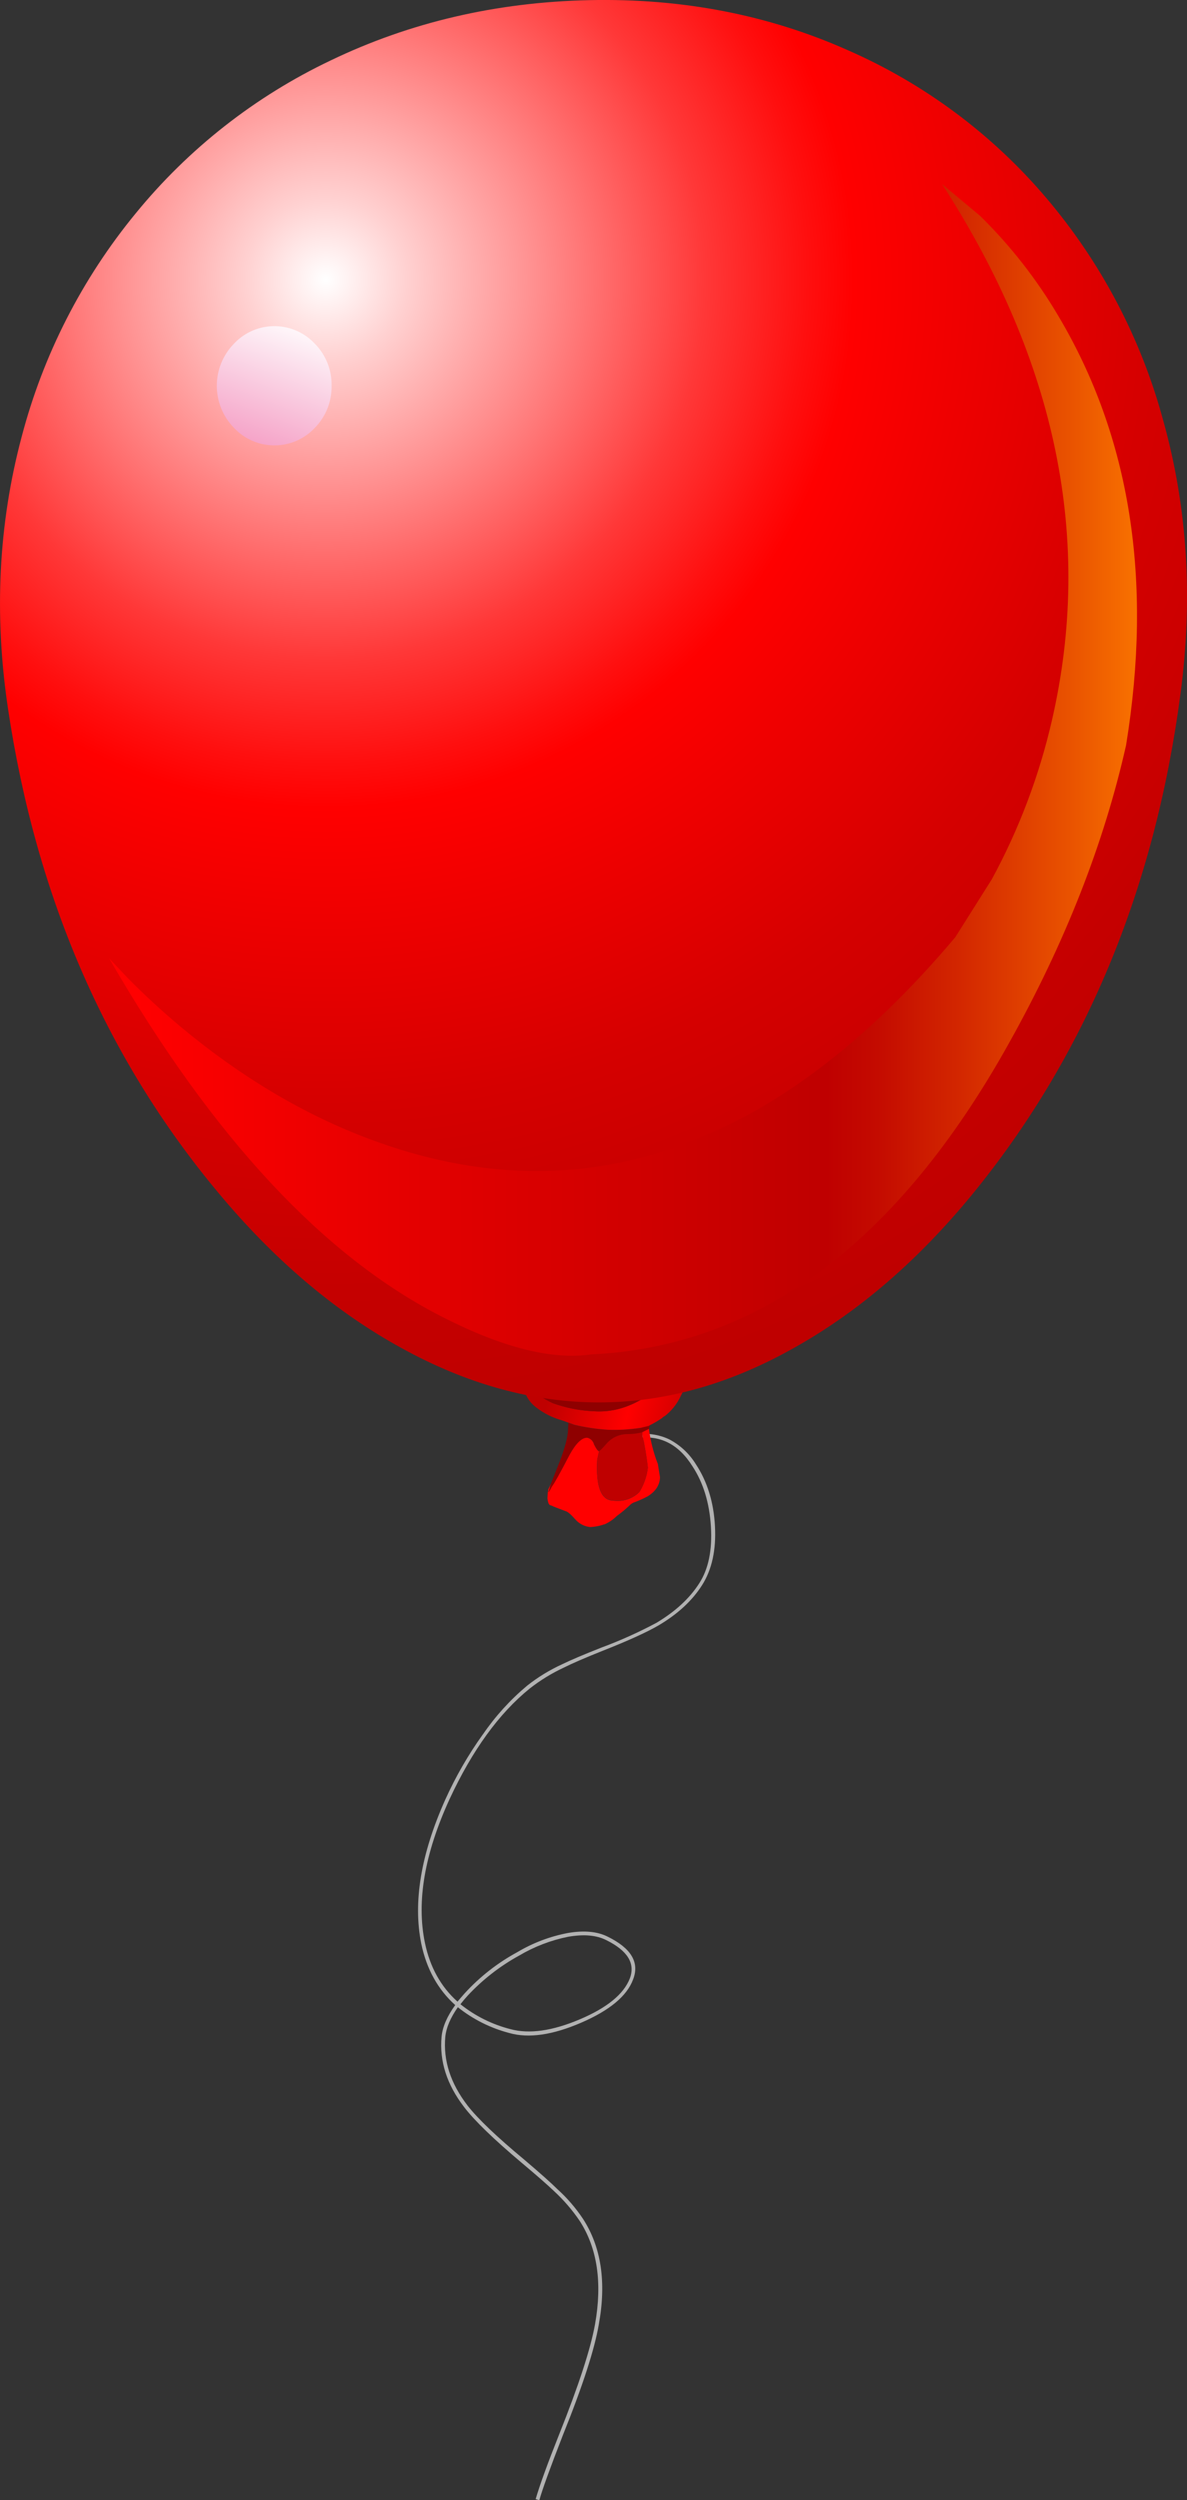
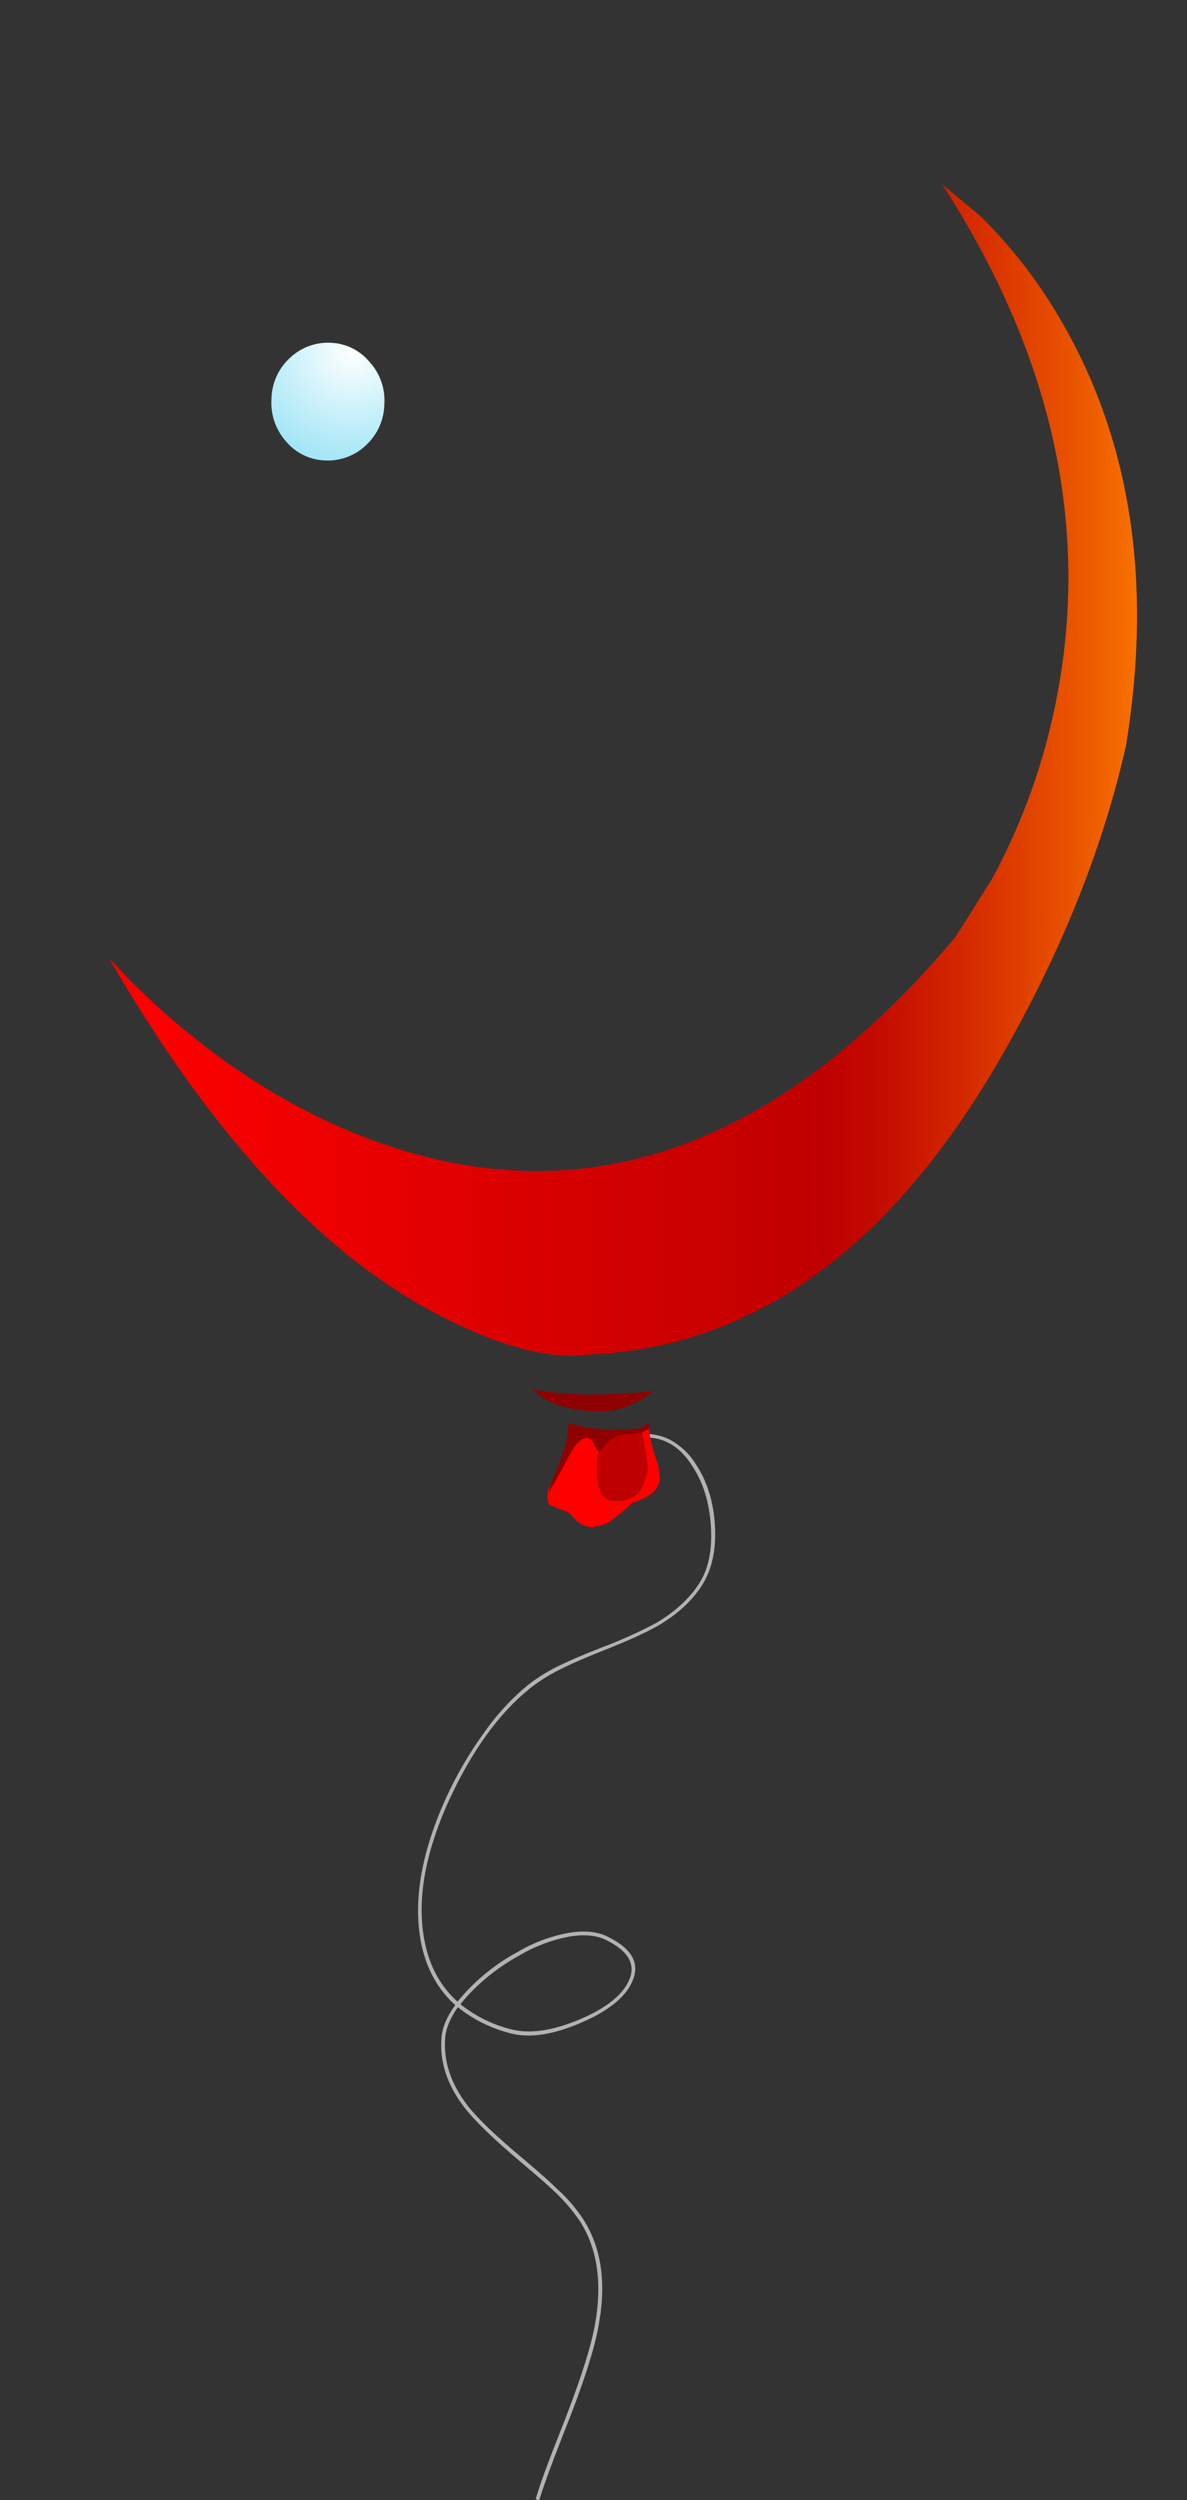
<svg xmlns="http://www.w3.org/2000/svg" version="1.0" id="Layer_1" x="0px" y="0px" viewBox="0 0 406.15 855.04" enable-background="new 0 0 406.15 855.04" xml:space="preserve">
  <rect x="0" y="0" width="406.15" height="855.04" fill="#333333" stroke="none" />
  <title>usa_0008</title>
  <radialGradient id="SVGID_1_" cx="-92.264" cy="533.265" r="14.91" gradientTransform="matrix(2.528 0.11 0.11 -2.528 295.05 1478.432)" gradientUnits="userSpaceOnUse">
    <stop offset="0" style="stop-color:#FFFFFF" />
    <stop offset="1" style="stop-color:#A4E6F7" />
  </radialGradient>
  <path fill="url(#SVGID_1_)" d="M131.51,138.2c0.35-5.288-1.474-10.489-5.05-14.4c-3.309-4.016-8.189-6.41-13.39-6.57  c-5.197-0.234-10.261,1.683-14,5.3c-3.884,3.629-6.12,8.685-6.19,14c-0.334,5.322,1.486,10.554,5.05,14.52  c3.346,3.951,8.215,6.292,13.39,6.44c5.197,0.234,10.261-1.683,14-5.3C129.203,148.564,131.438,143.512,131.51,138.2z" />
  <path fill="#B2B2B2" d="M165.23,593.16c-5.025,7.004-9.34,14.491-12.88,22.35c-8.333,18.607-11.07,35.023-8.21,49.25  c1.813,8.667,5.687,15.667,11.62,21c-2.8,3.873-4.357,7.493-4.67,10.86c-0.76,8.333,1.807,16.333,7.7,24  c3.533,4.633,10.1,10.99,19.7,19.07c5.22,4.38,8.923,7.62,11.11,9.72c3.278,3.024,6.201,6.413,8.71,10.1  c6.06,9.333,7.827,21.12,5.3,35.36c-1.513,8.42-5.597,20.963-12.25,37.63c-3.953,9.933-6.647,17.34-8.08,22.22l1.26,0.38  c1.007-3.62,3.673-10.987,8-22.1c6.82-16.92,10.943-29.63,12.37-38.13c2.607-14.393,0.797-26.393-5.43-36  c-2.506-3.767-5.476-7.204-8.84-10.23c-2-2-5.747-5.333-11.24-10c-9.427-7.827-15.91-14.013-19.45-18.56  c-5.807-7.573-8.333-15.403-7.58-23.49c0.307-3.08,1.737-6.447,4.29-10.1c5.206,4.158,11.23,7.17,17.68,8.84  c6.567,1.853,14.733,0.673,24.5-3.54c9.767-4.213,15.693-9.143,17.78-14.79c2.273-5.807-0.63-10.69-8.71-14.65  c-3.533-1.767-8.037-2.187-13.51-1.26c-6.141,1.15-12.031,3.374-17.4,6.57c-6.769,3.669-12.874,8.448-18.06,14.14  c-0.847,0.953-1.647,1.88-2.4,2.78c-5.693-5.093-9.407-11.787-11.14-20.08c-2.947-14.14-0.127-30.557,8.46-49.25  c7.747-16.667,16.88-29.253,27.4-37.76c3.625-2.839,7.564-5.251,11.74-7.19c2.86-1.433,7.237-3.327,13.13-5.68  c8.753-3.453,15.15-6.357,19.19-8.71c6.567-3.873,11.533-8.46,14.9-13.76c3.367-5.3,4.84-11.993,4.42-20.08  c-0.42-8.247-2.61-15.36-6.57-21.34c-2.215-3.586-5.355-6.508-9.09-8.46c-3.578-1.689-7.582-2.261-11.49-1.64l0.13,1.26  c8.08-1.26,14.52,1.94,19.32,9.6c3.707,5.64,5.81,12.5,6.31,20.58s-0.833,14.563-4,19.45c-3.28,5.133-8.163,9.637-14.65,13.51  c-6.073,3.24-12.357,6.066-18.81,8.46c-6,2.36-10.463,4.253-13.39,5.68c-4.279,1.951-8.308,4.408-12,7.32  c-5.791,4.835-10.889,10.444-15.15,16.67 M157.55,685.47c0.76-0.993,1.603-1.993,2.53-3c5.09-5.448,11.014-10.052,17.55-13.64  c5.196-3.073,10.872-5.25,16.79-6.44c5.333-0.927,9.667-0.547,13,1.14c7.333,3.62,10.027,7.997,8.08,13.13  c-2.107,5.387-7.83,10.053-17.17,14s-17.217,5.06-23.63,3.34c-6.267-1.59-12.121-4.501-17.17-8.54L157.55,685.47z" />
  <path fill="#8F0000" d="M201,491.76c1.121,0.273,1.997,1.149,2.27,2.27c0.76,1.513,1.35,2.27,1.77,2.27  c0.167,0.087,1.093-0.84,2.78-2.78c1.795-1.922,4.31-3.009,6.94-3c1.703,0.008,3.401-0.203,5.05-0.63l2.27-1.14  c0.253-1.013,0.297-1.56,0.13-1.64h-1c-0.365,0.155-0.703,0.368-1,0.63c-0.276,0.289-0.62,0.506-1,0.63  c-3.709,0.558-7.462,0.769-11.21,0.63c-3.826-0.23-7.626-0.778-11.36-1.64l-2.15-0.76l-0.13,2.65c-0.167,2.607-1.167,6.273-3,11  l-2.9,7.32c0,0.087-0.293,1.013-0.88,2.78l0.13,0.63c0.167-0.34,0.547-1.183,1.14-2.53c0.767-0.967,2.783-4.593,6.05-10.88  C197.093,493.61,199.127,491.673,201,491.76z" />
  <linearGradient id="SVGID_2_" gradientUnits="userSpaceOnUse" x1="2024.536" y1="383.998" x2="2045.176" y2="389.048" gradientTransform="matrix(2.53 0 0 2.53 -4933.33 -499.37)">
    <stop offset="0" style="stop-color:#BF0000" />
    <stop offset="0.52" style="stop-color:#FF0000" />
    <stop offset="1" style="stop-color:#BF0000" />
  </linearGradient>
-   <path fill="url(#SVGID_2_)" d="M219.15,488.35l2.65-0.63c1.674-0.792,3.28-1.722,4.8-2.78c0.233-0.283,0.537-0.5,0.88-0.63  c2.328-1.808,4.189-4.146,5.43-6.82c1.202-2.247,2.013-4.682,2.4-7.2c-1.292,0.54-2.631,0.962-4,1.26  c-1.356,0.456-2.602,1.188-3.66,2.15c-1.066,0.987-2.373,1.677-3.79,2c-0.931,0.453-1.785,1.051-2.53,1.77  c-5.893,3.873-11.913,5.6-18.06,5.18c-4.828-0.193-9.598-1.13-14.14-2.78c-3.367-1.6-5.557-3.117-6.57-4.55l-3.41-0.76  c0.508,2.524,1.867,4.798,3.85,6.44c2.749,2.227,5.929,3.861,9.34,4.8l4.29,1.52c3.737,0.876,7.54,1.438,11.37,1.68  C211.729,489.129,215.461,488.911,219.15,488.35z" />
  <path fill="#8F0000" d="M182.53,475.34c1.013,1.433,3.203,2.95,6.57,4.55c4.542,1.65,9.312,2.587,14.14,2.78  c6.147,0.42,12.167-1.307,18.06-5.18c0.745-0.719,1.599-1.317,2.53-1.77c-2.44,0.253-3.87,0.423-4.29,0.51h-1  c-6.06,0.42-9.847,0.63-11.36,0.63C198.934,477.134,190.68,476.625,182.53,475.34z" />
  <path fill="#FF0000" d="M203.24,494c-0.273-1.121-1.149-1.997-2.27-2.27c-1.853-0.087-3.873,1.85-6.06,5.81  c-3.273,6.307-5.297,9.937-6.07,10.89c-0.667,1.333-1.047,1.963-1.14,1.89l0.76-2.78c-0.167,0.42-0.46,1.05-0.88,1.89v0.38  c0,0.42-0.043,0.547-0.13,0.38l-0.13,2.27l0.13,0.88l0.25,0.88c0.141,0.159,0.268,0.329,0.38,0.51l0.76,0.25  c0.253,0.167,1.853,0.797,4.8,1.89c0.667,0.167,1.803,1.167,3.41,3c1.297,1.372,3.05,2.226,4.93,2.4  c1.455-0.08,2.896-0.335,4.29-0.76l0.25-0.13h0.25c1.596-0.695,3.05-1.678,4.29-2.9c1.648-1.19,3.209-2.497,4.67-3.91  c0.474-0.412,1.035-0.713,1.64-0.88c1.425-0.549,2.818-1.18,4.17-1.89c2.78-1.687,4.21-3.877,4.29-6.57l-0.76-4.67l-0.13-0.25  c-1.411-3.749-2.384-7.648-2.9-11.62l-2.27,1.14c0.015,1.073,0.187,2.137,0.51,3.16c0.667,3.533,1.13,6.533,1.39,9  c-0.348,2.955-1.338,5.798-2.9,8.33c-2.384,2.317-5.712,3.39-9,2.9c-4.127-0.087-5.937-4.753-5.43-14l0.63-2.9  C204.577,496.307,204,495.533,203.24,494z" />
  <path fill="#BF0000" d="M220.28,493c-0.323-1.023-0.495-2.087-0.51-3.16c-1.649,0.427-3.347,0.638-5.05,0.63  c-2.63-0.009-5.145,1.078-6.94,3c-1.687,1.933-2.613,2.86-2.78,2.78l-0.63,2.9c-0.507,9.26,1.303,13.927,5.43,14  c3.288,0.49,6.616-0.583,9-2.9c1.562-2.532,2.552-5.375,2.9-8.33C221.433,499.52,220.96,496.547,220.28,493z" />
  <radialGradient id="SVGID_3_" cx="-84.064" cy="539.558" r="155.2" gradientTransform="matrix(2.53 0 0 -2.53 324.15 1460.68)" gradientUnits="userSpaceOnUse">
    <stop offset="0" style="stop-color:#FFFFFF" />
    <stop offset="0.07" style="stop-color:#FFD1D1" />
    <stop offset="0.22" style="stop-color:#FF7979" />
    <stop offset="0.33" style="stop-color:#FF3838" />
    <stop offset="0.42" style="stop-color:#FF0F0F" />
    <stop offset="0.46" style="stop-color:#FF0000" />
    <stop offset="0.55" style="stop-color:#F00000" />
    <stop offset="0.72" style="stop-color:#D50000" />
    <stop offset="0.88" style="stop-color:#C50000" />
    <stop offset="1" style="stop-color:#BF0000" />
  </radialGradient>
-   <path fill="url(#SVGID_3_)" d="M357.92,67.61c-18.448-21.708-41.592-38.935-67.68-50.38C262.967,5.077,233.42-0.65,201.6,0.05  s-61.283,7.563-88.39,20.59C87.34,32.93,64.523,50.814,46.41,73c-18.365,22.348-31.67,48.409-39,76.39  c-7.927,29.74-9.49,60.69-4.69,92.85c9.767,65.58,34.39,121.56,73.87,167.94c18.6,21.88,38.803,38.803,60.61,50.77  c22.533,12.46,45.133,18.69,67.8,18.69s45.143-6.357,67.43-19.07c21.633-12.207,41.633-29.463,60-51.77  c38.807-47.333,62.63-104.45,71.47-171.35c4.38-32.833,2.4-64.107-5.94-93.82C390.386,115.646,376.712,89.685,357.92,67.61z" />
  <linearGradient id="SVGID_4_" gradientUnits="userSpaceOnUse" x1="1968.336" y1="301.454" x2="2107.606" y2="301.454" gradientTransform="matrix(2.53 0 0 2.53 -4933.33 -499.37)">
    <stop offset="0" style="stop-color:#FF0000" />
    <stop offset="0.31" style="stop-color:#E00000" />
    <stop offset="0.67" style="stop-color:#BF0000" />
    <stop offset="0.72" style="stop-color:#C40B00" />
    <stop offset="0.8" style="stop-color:#D32700" />
    <stop offset="0.91" style="stop-color:#EA5400" />
    <stop offset="1" style="stop-color:#FF7F00" />
  </linearGradient>
  <path fill="url(#SVGID_4_)" d="M362.09,108c-7.388-12.523-16.388-24.021-26.77-34.2l-13-10.86  c39.227,60.667,51.77,121.783,37.63,183.35c-4.353,18.992-11.277,37.3-20.58,54.42l-12.5,19.82c-61.453,72.9-128.12,95.967-200,69.2  c-22.48-8.333-44.147-21.17-65-38.51c-6.52-5.48-12.557-11.037-18.11-16.67l-6.44-6.82c35.44,61.287,73.573,102.24,114.4,122.86  c20.373,10.353,37.21,14.563,50.51,12.63c57.333-2.667,105.023-38.19,143.07-106.57c19.107-34.18,32.44-68.107,40-101.78  C394.493,198.383,386.757,149.427,362.09,108z" />
  <linearGradient id="SVGID_5_" gradientUnits="userSpaceOnUse" x1="1990.509" y1="240.38" x2="1981.959" y2="262.91" gradientTransform="matrix(2.53 0 0 2.53 -4933.33 -499.37)">
    <stop offset="0" style="stop-color:#FFFFFF" />
    <stop offset="1" style="stop-color:#F284B5" />
  </linearGradient>
-   <path fill="url(#SVGID_5_)" d="M113.46,131.88c0.093-5.325-1.953-10.465-5.68-14.27c-7.119-7.671-19.109-8.119-26.781-0.999  c-0.345,0.321-0.679,0.654-0.999,0.999c-7.745,7.984-7.745,20.676,0,28.66c7.119,7.671,19.109,8.119,26.781,0.999  c0.345-0.321,0.679-0.654,0.999-0.999C111.522,142.426,113.568,137.243,113.46,131.88z" />
</svg>